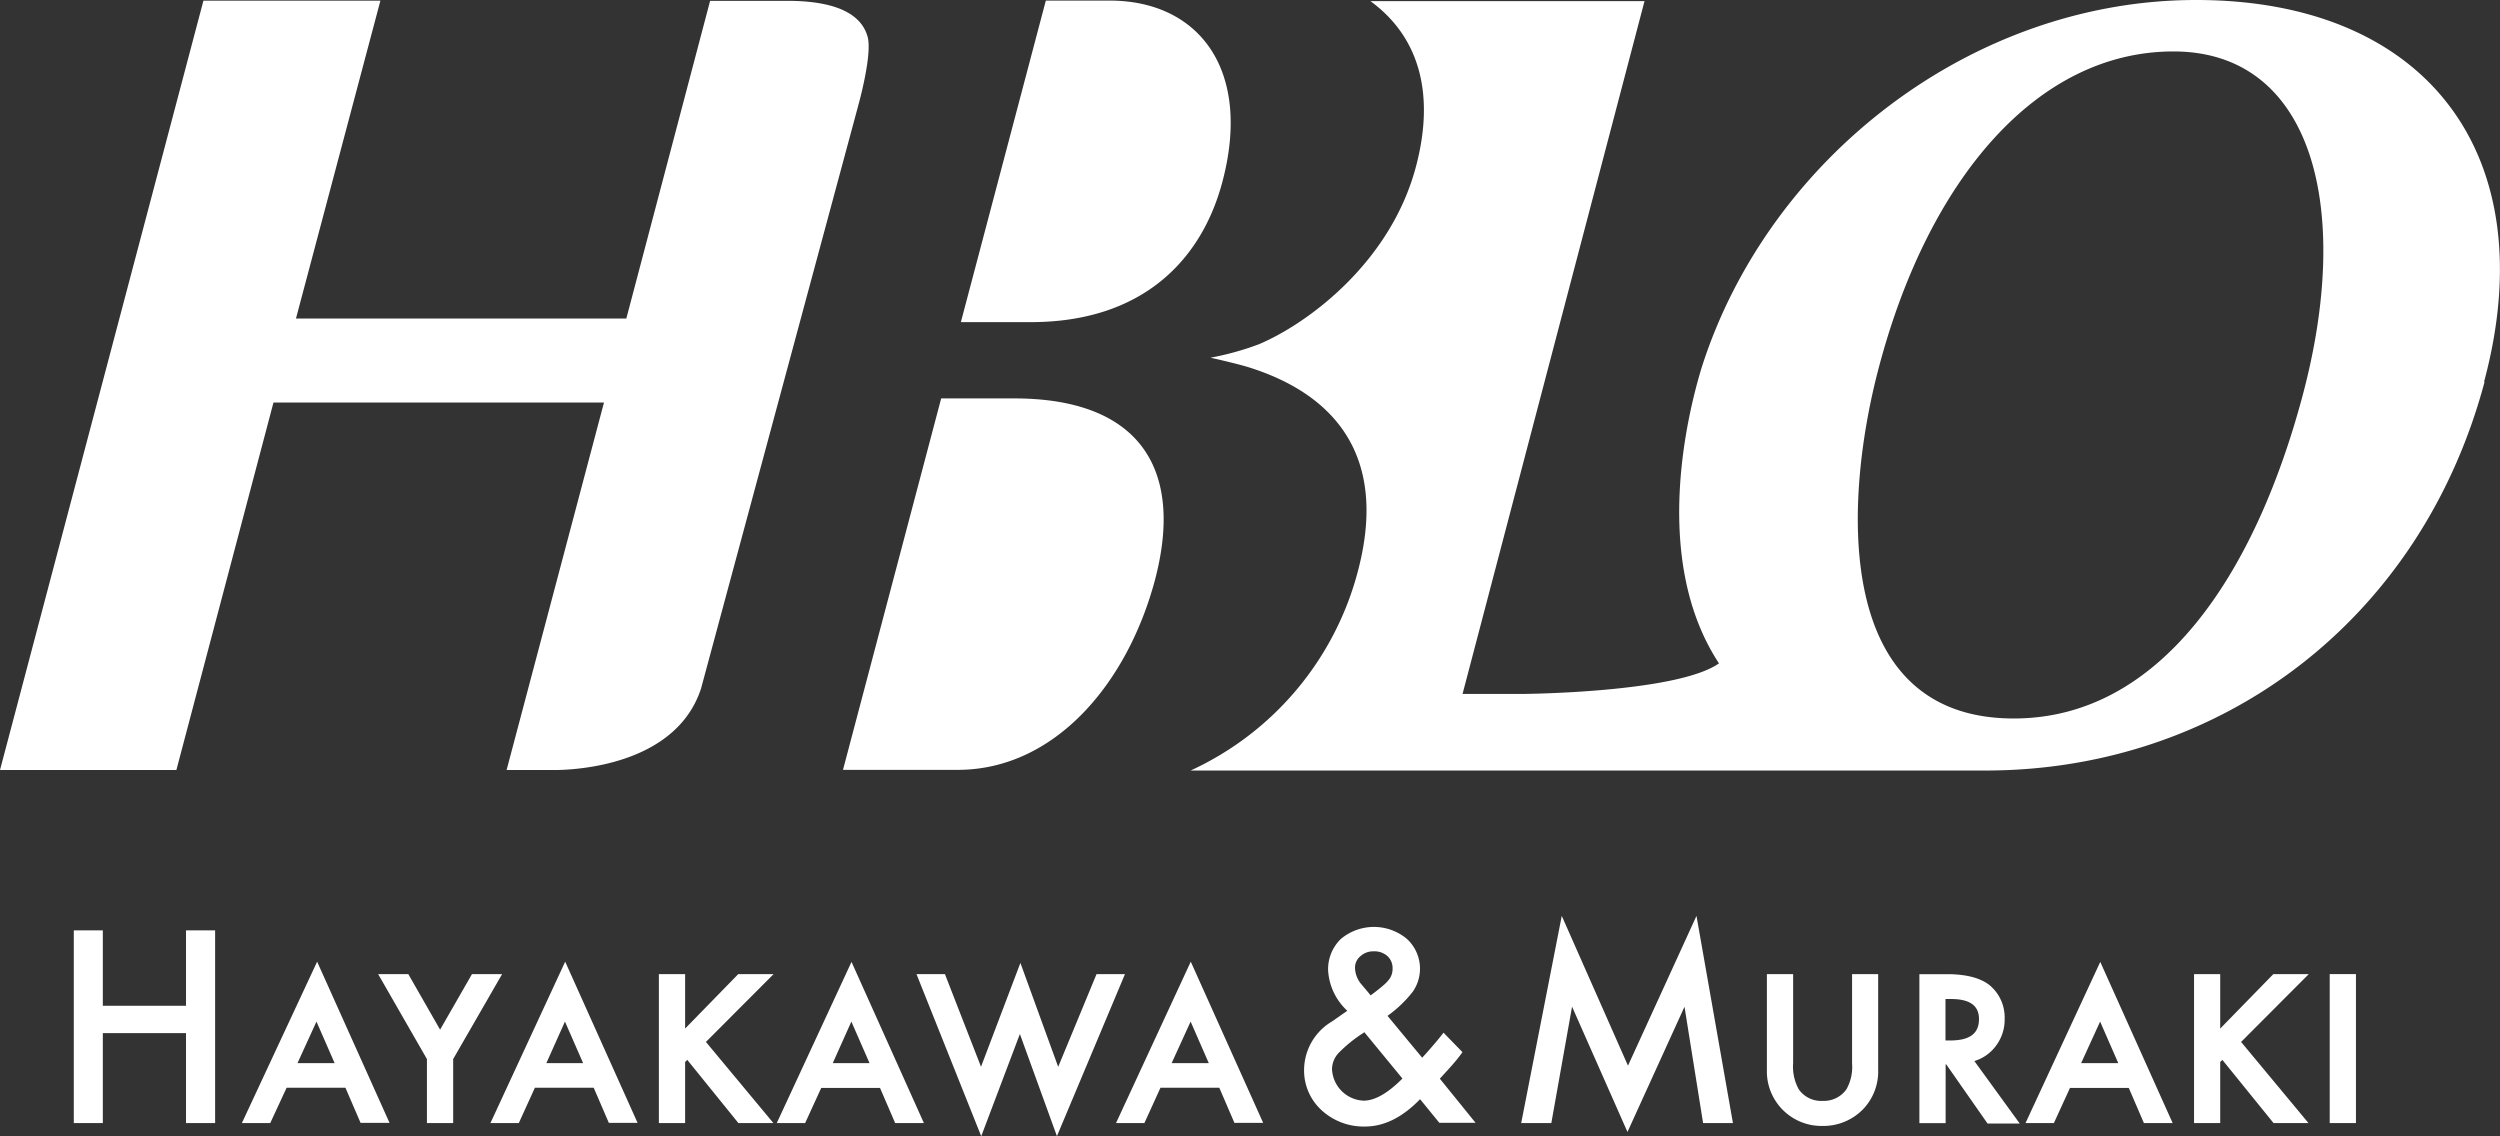
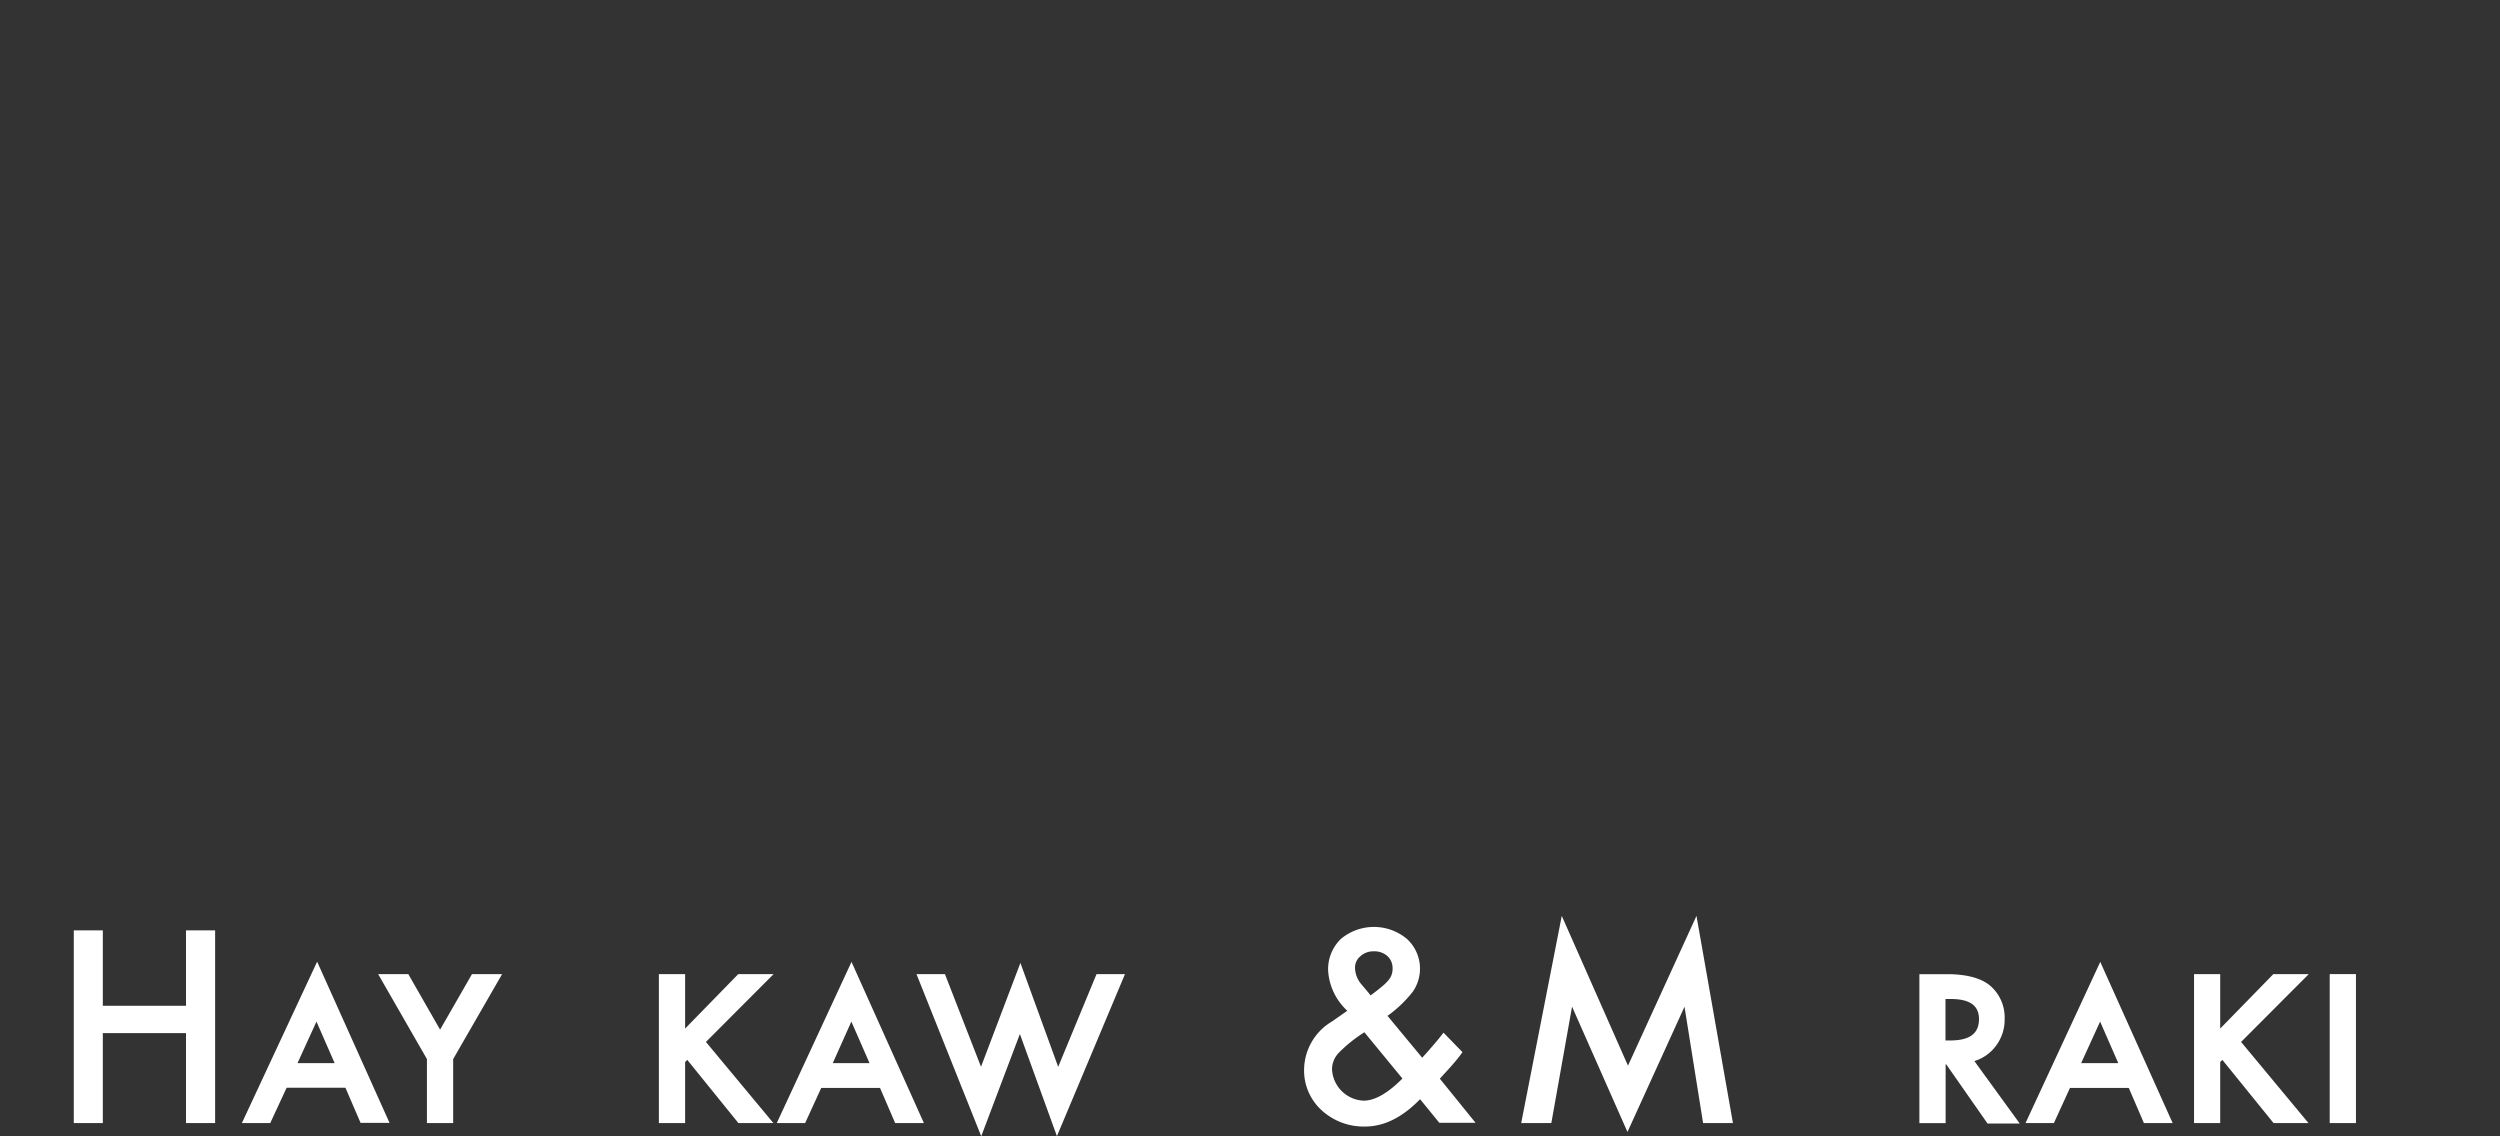
<svg xmlns="http://www.w3.org/2000/svg" viewBox="0 0 340.16 154.6">
  <rect x="0" y="0" width="340.16" height="154.6" fill="#333333" stroke="none" />
  <defs>
    <style>.cls-1{fill:#fff;}</style>
  </defs>
  <g id="レイヤー_2" data-name="レイヤー 2">
    <g id="レイヤー_1-2" data-name="レイヤー 1">
      <g id="レイヤー_1-3" data-name="レイヤー 1">
-         <path class="cls-1" d="M166.3,24.83c-2.83,10.57-10.88,19-26.05,19h-9.51L142.3.08H151C163.12.09,170.41,9.49,166.3,24.83ZM138,54.21l-9.94,0-13.36,50.54h15.61c13.05,0,23-11.52,26.83-25.8C161.2,63.62,154.88,54.21,138,54.21ZM118.05,5c-.77-2.78-3.7-4.75-10.27-4.88H96.62L85.22,43.34H40.27L51.76.09H27.68L0,104.77H24l13.21-50H82.18l-13.25,50h6.16s16.52.54,20.3-11.1l21.37-79.25S118.73,7.45,118.05,5Zm220,47c-8.72,32.54-35.93,52.66-67.47,52.84H162a41.39,41.39,0,0,0,22.83-27.39c4.07-15.79-3.61-24-15.13-27.54-2.19-.63-5-1.24-5-1.24a38.86,38.86,0,0,0,6.59-1.83c6.67-2.82,17.87-11.11,21.34-24.06,2.79-10.41.19-18-6.17-22.63h37.3L199,94.42h8.25c-.29,0,20.91-.12,26.64-4.16h0c-9.45-14.38-4-34.88-2.33-40.33C240.65,21.52,268.32,0,298.81,0,330.29,0,346.24,21.2,338,51.92ZM295.73,7c-18.6,0-33.25,17.4-40,42.67C250.77,68.1,249.33,97.76,274,97.76c19.82,0,32.73-19.38,39.29-43.89C320.21,28,314.49,7,295.73,7Z" />
        <polygon class="cls-1" points="25.31 136.85 13.99 136.85 13.99 126.59 10.04 126.59 10.04 152.81 13.99 152.81 13.99 140.57 25.31 140.57 25.31 152.81 29.27 152.81 29.27 126.59 25.31 126.59 25.31 136.85" />
        <path class="cls-1" d="M32.91,152.81h3.86L39,148h8l2.06,4.78H53l-9.85-21.93ZM43.06,139l2.47,5.65H40.48Z" />
        <polygon class="cls-1" points="64.22 132.54 59.88 140.1 55.64 132.69 55.56 132.54 51.45 132.54 58.09 144.1 58.09 152.81 61.66 152.81 61.66 144.1 68.32 132.54 64.22 132.54" />
-         <path class="cls-1" d="M66.73,152.81h3.86L72.78,148h8l2.06,4.78h3.91l-9.85-21.93ZM76.87,139l2.47,5.65h-5Z" />
        <polygon class="cls-1" points="100.45 132.54 93.22 139.95 93.22 132.54 89.65 132.54 89.65 152.81 93.22 152.81 93.22 144.5 93.51 144.21 100.38 152.7 100.47 152.81 105.23 152.81 96.05 141.77 105.26 132.54 100.45 132.54" />
        <path class="cls-1" d="M105.69,152.81h3.86l2.19-4.78h8l2.06,4.78h3.91l-9.85-21.93ZM115.84,139l2.47,5.65h-5Z" />
        <polygon class="cls-1" points="149.2 132.54 143.98 145.16 138.84 131.02 133.48 145.15 128.57 132.54 124.7 132.54 133.51 154.6 138.77 140.69 143.81 154.59 153.07 132.54 149.2 132.54" />
-         <path class="cls-1" d="M151.85,152.81h3.86L157.9,148h8l2.06,4.78h3.91l-9.85-21.93ZM162,139l2.47,5.65h-5.05Z" />
        <path class="cls-1" d="M197.74,144.74a19.2,19.2,0,0,0,1.25-1.58l-2.58-2.65c-.42.54-.85,1.08-1.31,1.61s-.93,1.08-1.44,1.63l-.15.17-4.72-5.7a16.5,16.5,0,0,0,3.45-3.3,5.5,5.5,0,0,0-.8-7.16,7,7,0,0,0-9,0,5.73,5.73,0,0,0-1.73,4.31,8.11,8.11,0,0,0,2.6,5.45l-.24.19-.12.08L181.21,139a7.71,7.71,0,0,0-3.77,6.52,7.3,7.3,0,0,0,2.38,5.54,8.45,8.45,0,0,0,5.91,2.22q3.89,0,7.49-3.72l2.62,3.21h4.93l-4.86-6C196.61,146,197.23,145.34,197.74,144.74ZM185.11,130.1a2.6,2.6,0,0,1,1.8-.66,2.66,2.66,0,0,1,1.87.65,2.2,2.2,0,0,1,.7,1.68,2.36,2.36,0,0,1-.51,1.54,5.6,5.6,0,0,1-.78.79c-.36.31-.82.68-1.38,1.1l-.32.23a1.9,1.9,0,0,1-.2-.25l-1-1.19a3.58,3.58,0,0,1-.92-2.27A2,2,0,0,1,185.11,130.1Zm.43,19.66a4.49,4.49,0,0,1-4.3-4.3,3.28,3.28,0,0,1,.87-2.16,19,19,0,0,1,3.31-2.7l.22-.15,5.18,6.3C188.83,148.75,187.07,149.76,185.54,149.76Z" />
        <polygon class="cls-1" points="221.51 145 212.5 124.62 206.98 152.81 211.08 152.81 213.9 136.97 221.44 154.02 229.2 136.98 231.73 152.81 235.79 152.81 230.83 124.62 221.51 145" />
-         <path class="cls-1" d="M252,144.69a6.19,6.19,0,0,1-.77,3.53,3.76,3.76,0,0,1-3.25,1.57,3.7,3.7,0,0,1-3.23-1.57,6.33,6.33,0,0,1-.77-3.53V132.54h-3.57v13a7.43,7.43,0,0,0,7.57,7.66,7.53,7.53,0,0,0,5.57-2.33,7.41,7.41,0,0,0,2-5.33v-13H252v12.15Z" />
        <path class="cls-1" d="M271.5,142.4a5.9,5.9,0,0,0,1.26-3.78,5.69,5.69,0,0,0-2-4.53c-1.21-1-3.17-1.54-5.82-1.54h-3.78v20.27h3.57v-8h.08l5.53,7.92.09.13h4.38l-6.17-8.5A5.69,5.69,0,0,0,271.5,142.4Zm-2.23-3.75c0,2-1.28,2.92-3.92,2.92h-.64v-5.64h.76C268,135.93,269.27,136.82,269.27,138.65Z" />
        <path class="cls-1" d="M275.6,152.81h3.86l2.19-4.78h8l2.06,4.78h3.91l-9.85-21.93ZM285.75,139l2.47,5.65h-5.05Z" />
        <polygon class="cls-1" points="309.32 132.54 302.09 139.95 302.09 132.54 298.53 132.54 298.53 152.81 302.09 152.81 302.09 144.5 302.38 144.21 309.26 152.7 309.35 152.81 314.1 152.81 304.93 141.77 314.14 132.54 309.32 132.54" />
        <rect class="cls-1" x="316.99" y="132.54" width="3.57" height="20.27" />
      </g>
    </g>
  </g>
</svg>